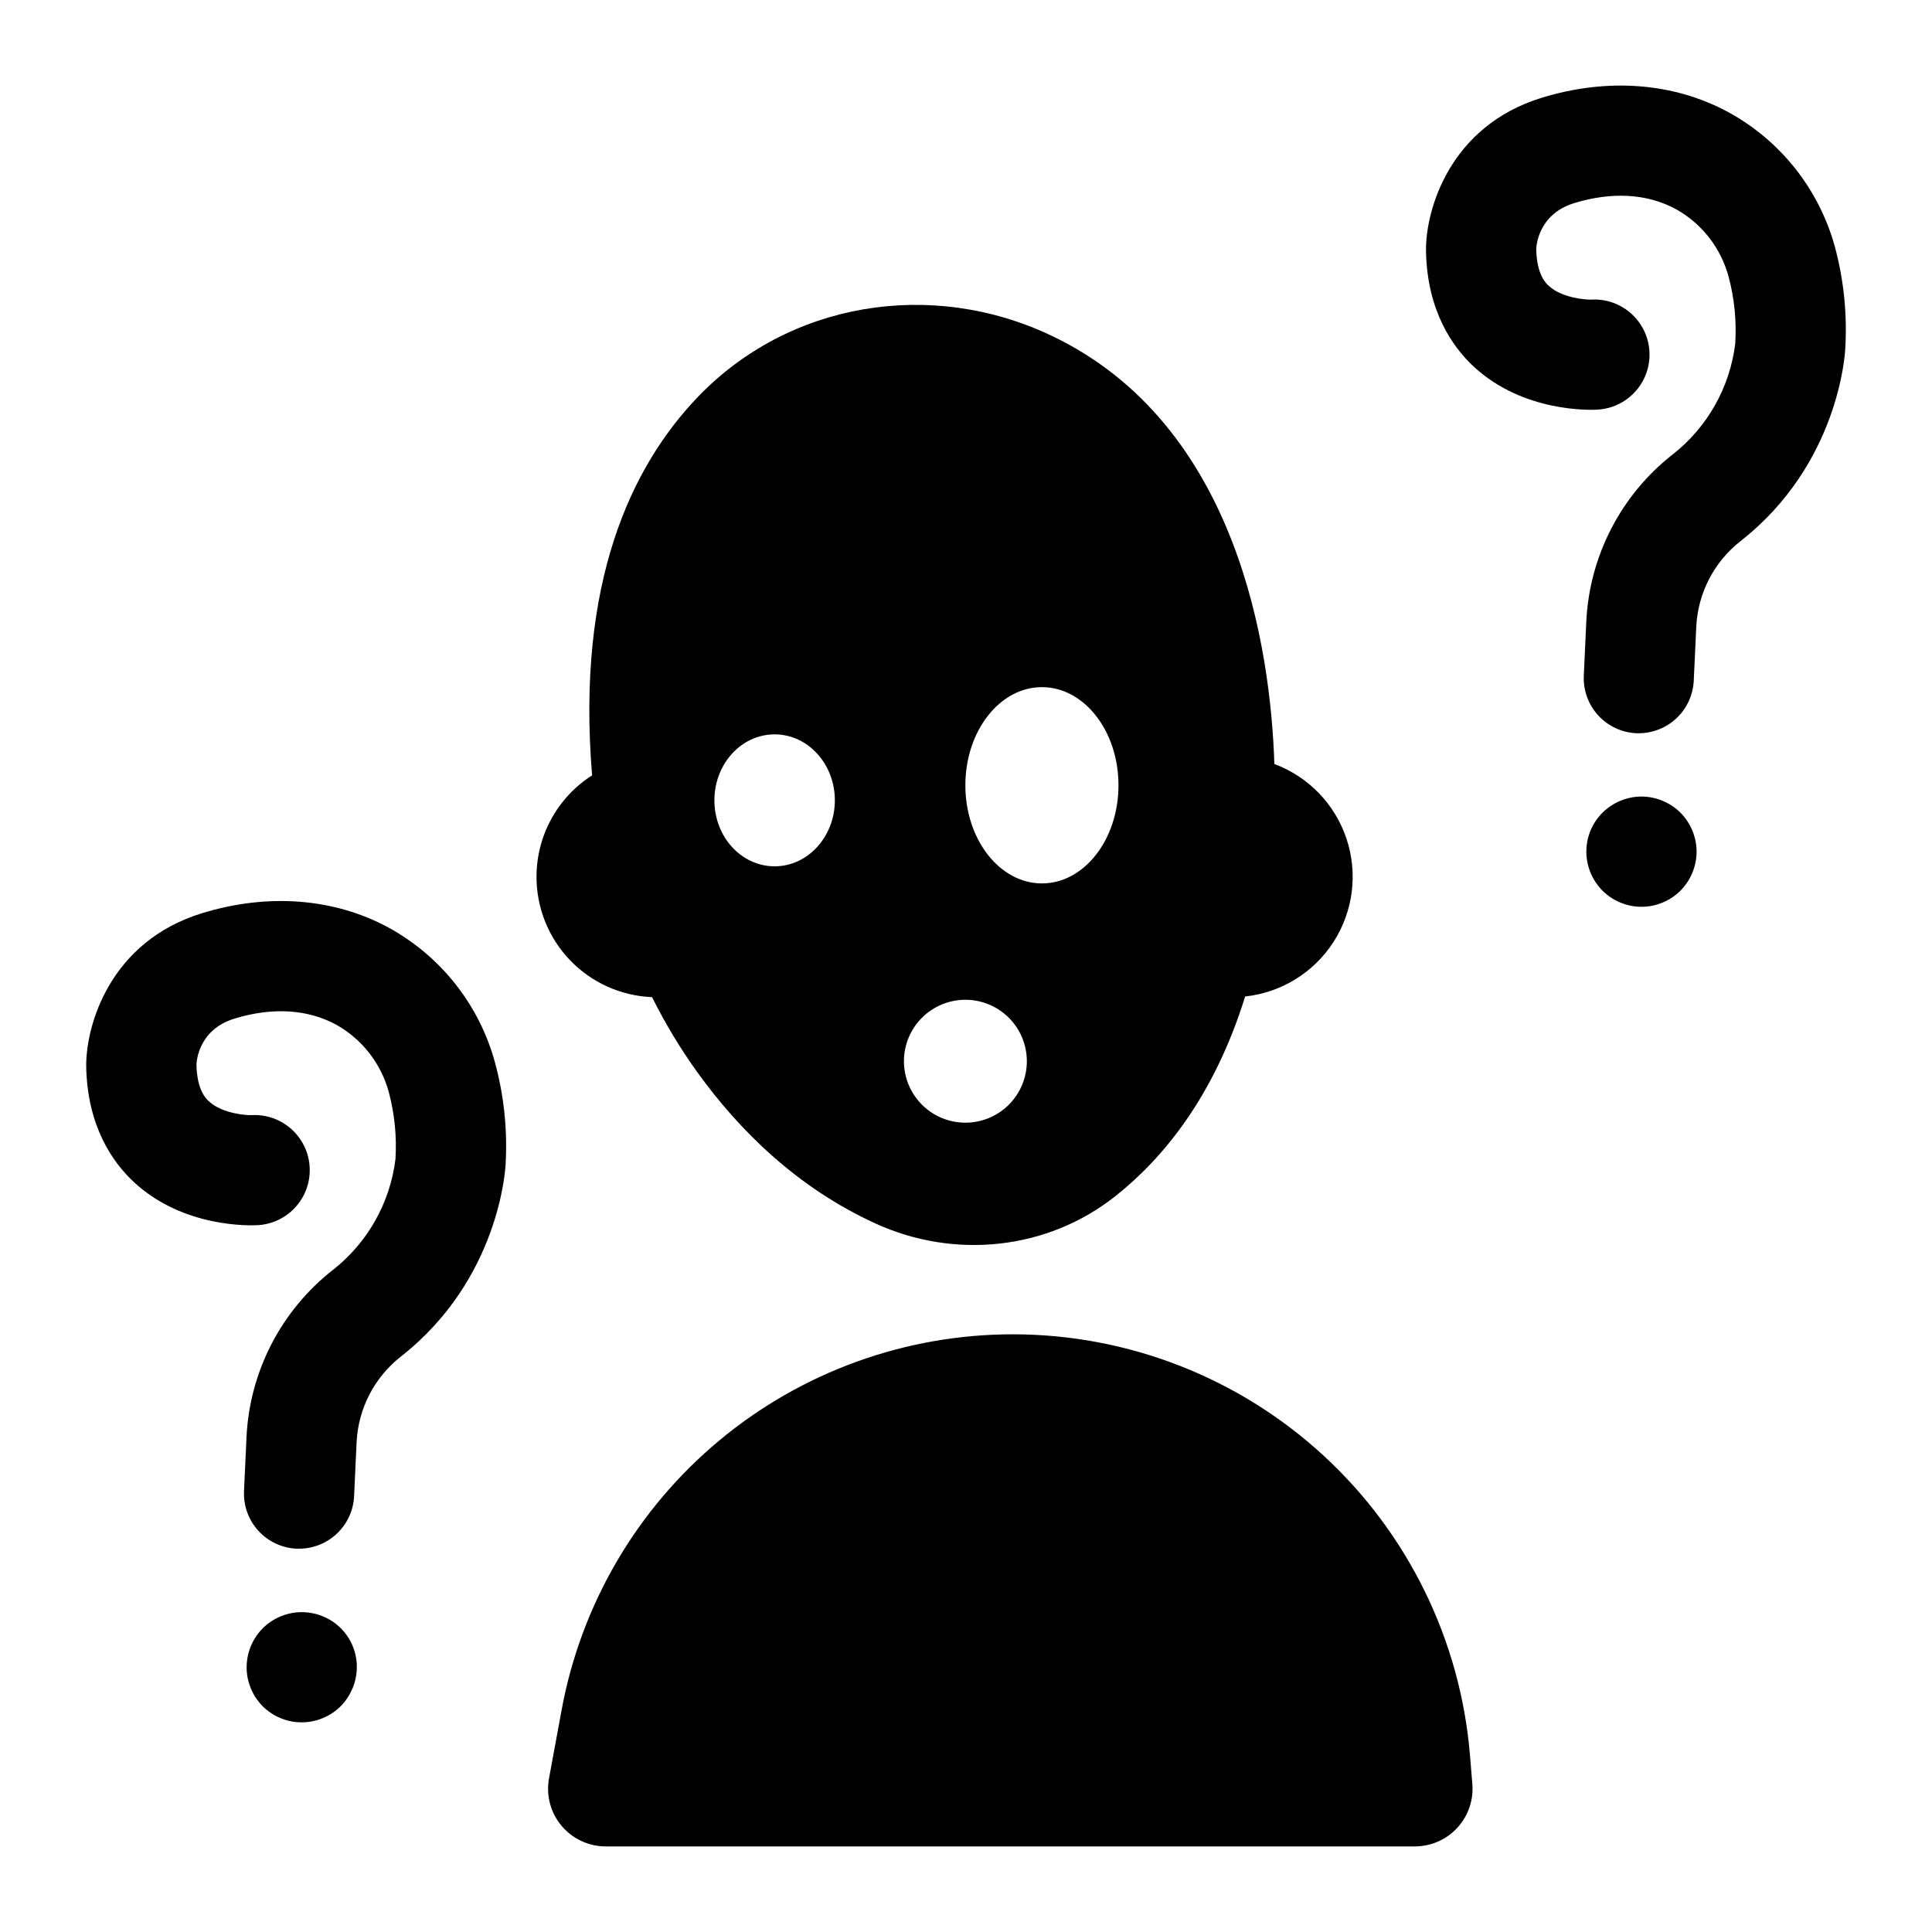
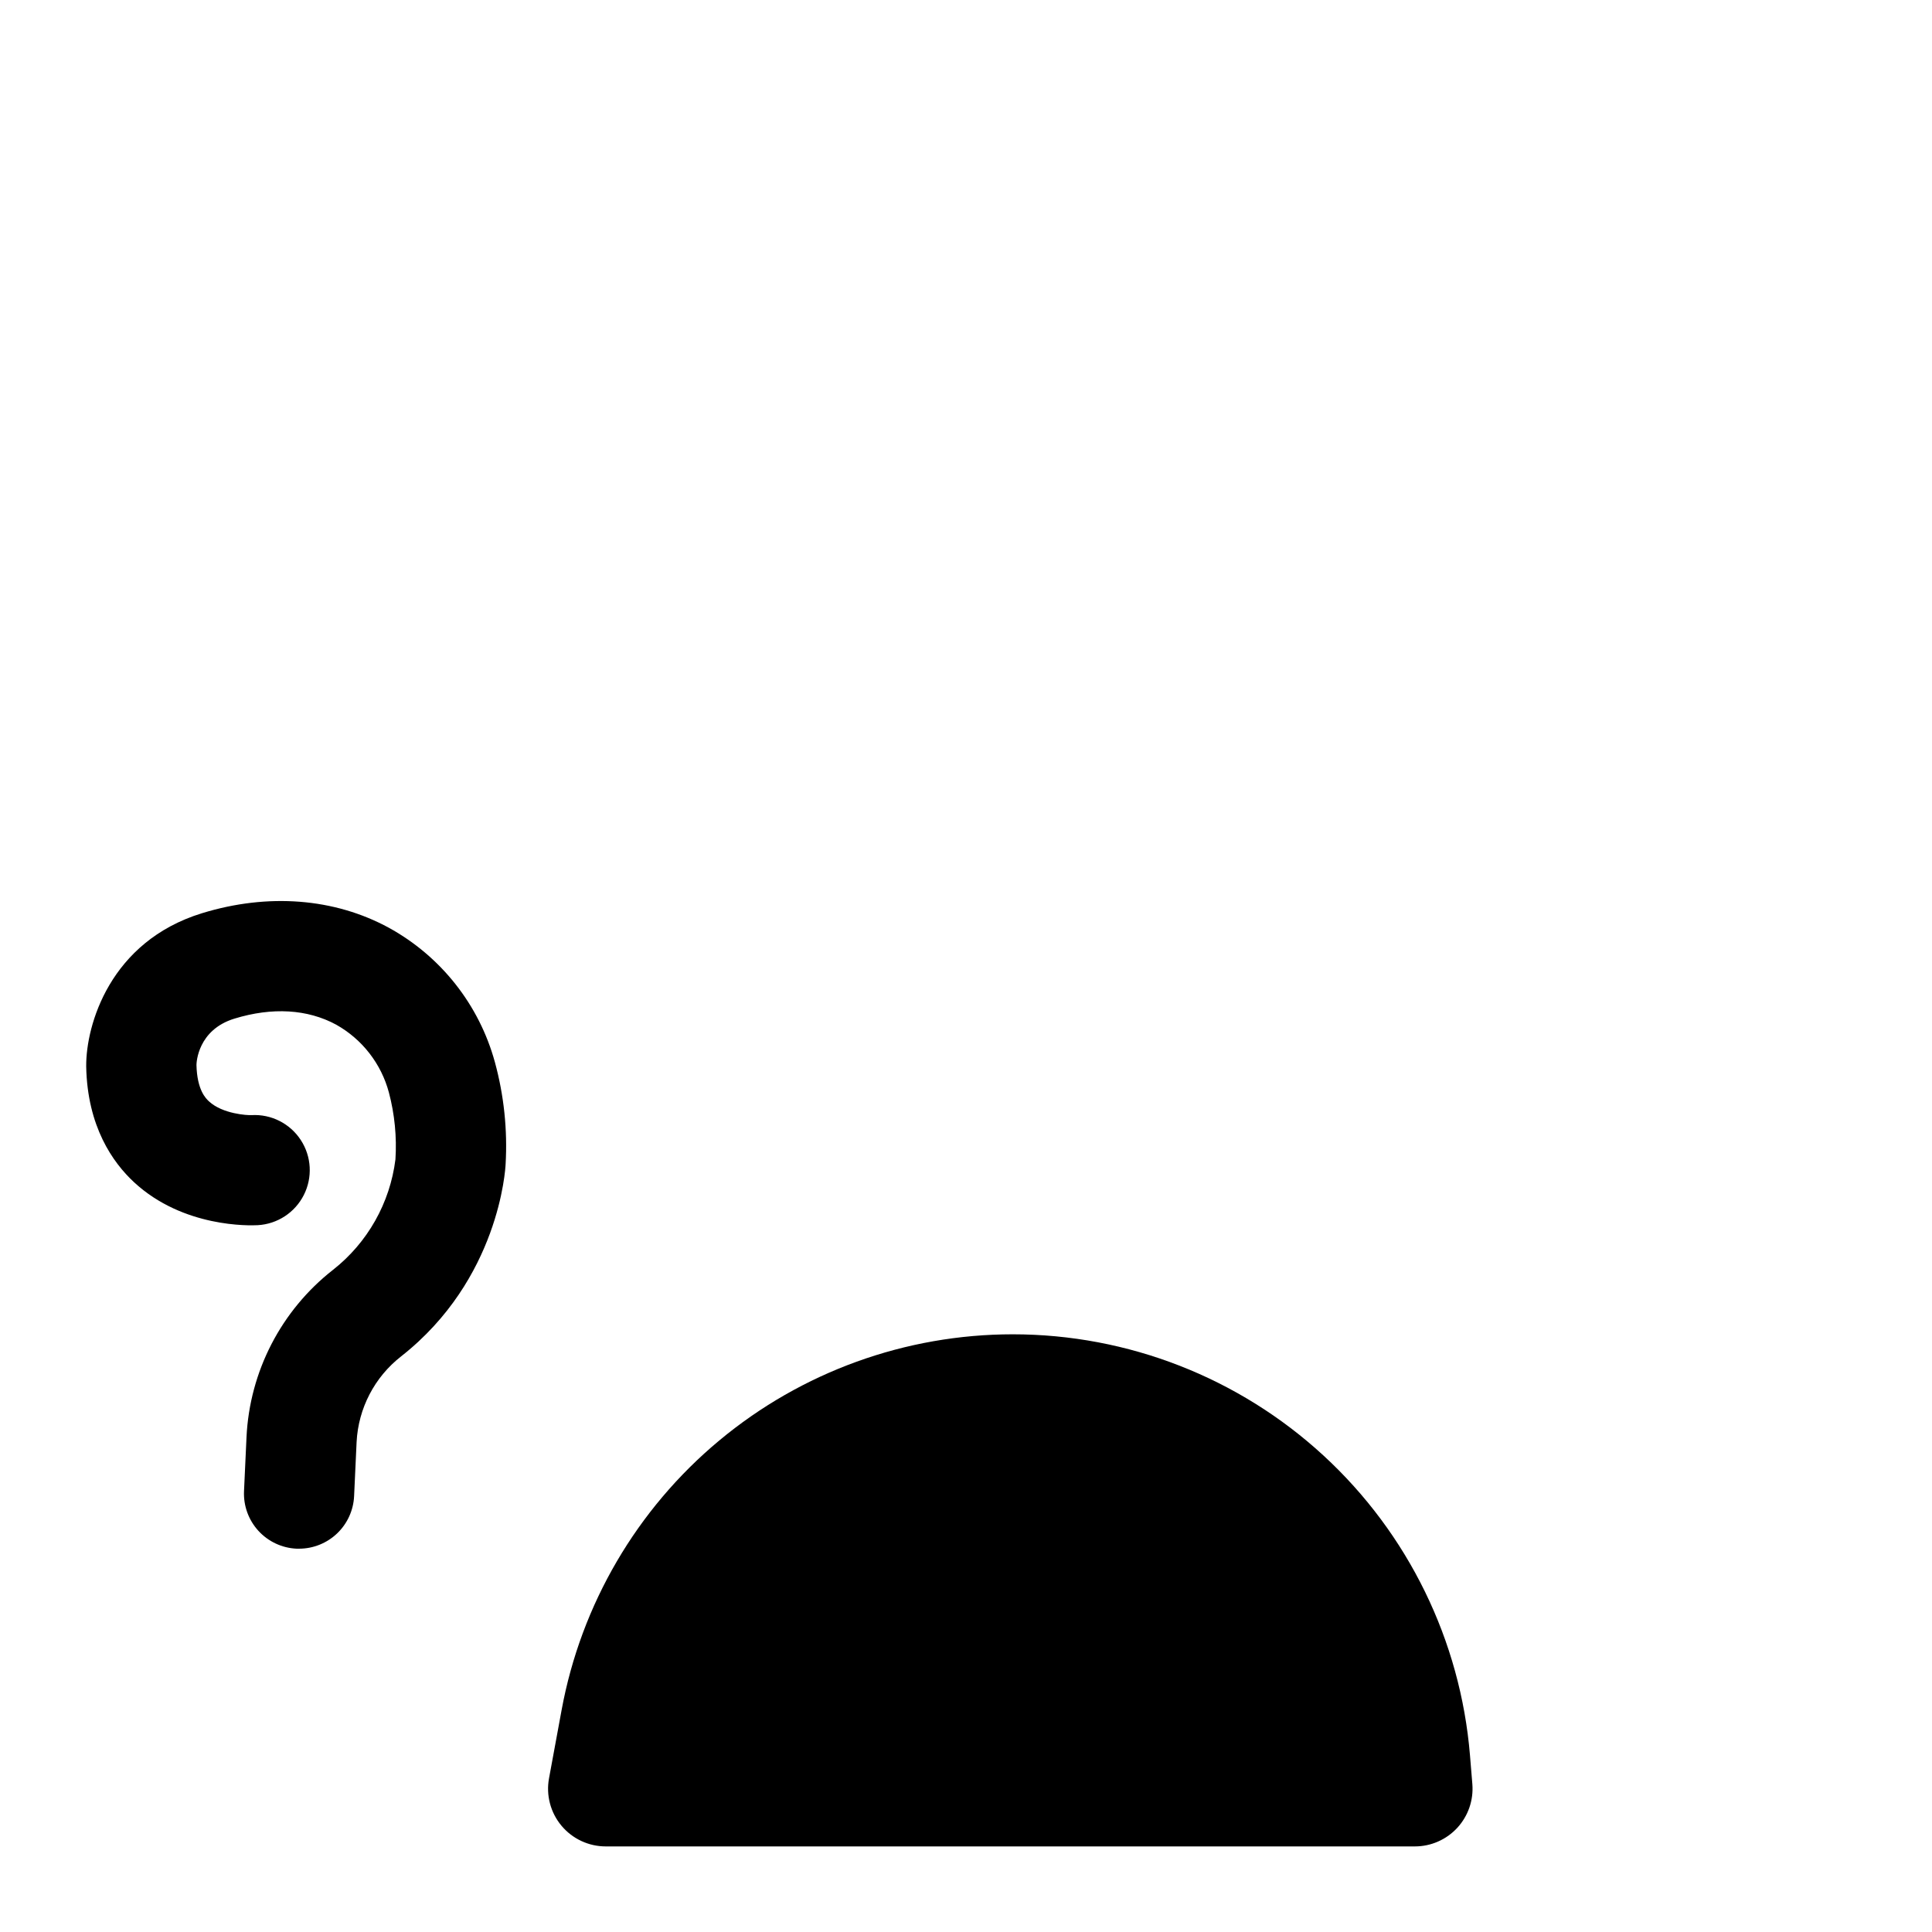
<svg xmlns="http://www.w3.org/2000/svg" fill="#000000" width="800px" height="800px" version="1.1" viewBox="144 144 512 512">
  <g>
-     <path d="m286.18 376.38c0 8.238 3.188 16.156 8.895 22.098 5.711 5.941 13.496 9.445 21.727 9.773 3.473 6.977 7.504 13.66 12.055 19.984 10.941 15.164 26.301 30.504 47.23 40.039 20.93 9.535 45.473 6.977 63.449-7.242 12.891-10.203 26.262-26.629 34.441-52.961v0.004c9.598-1.031 18.211-6.352 23.43-14.469 5.219-8.121 6.481-18.164 3.434-27.324-3.047-9.156-10.078-16.441-19.121-19.816-0.984-30.309-9.543-90.074-59.207-113.57-31.695-15.008-69.402-8.945-93.656 16.383-17.484 18.273-32.176 48.965-27.945 100.2-9.188 5.859-14.742 16.008-14.73 26.902zm133.94-50.281c11.207 0 20.289 11.641 20.289 26.008s-9.082 26.008-20.289 26.008c-11.207 0-20.289-11.652-20.289-26.008 0-14.359 9.082-26.008 20.289-26.008zm-20.289 82.852c4.32-0.004 8.465 1.711 11.52 4.766 3.055 3.055 4.773 7.195 4.773 11.516 0.004 4.32-1.715 8.465-4.769 11.52-3.055 3.055-7.199 4.769-11.52 4.769-4.32 0-8.461-1.719-11.516-4.773-3.055-3.059-4.766-7.203-4.766-11.523 0-4.316 1.715-8.453 4.769-11.508 3.051-3.051 7.191-4.766 11.508-4.766zm-50.547-70.336c8.855 0 15.961 7.871 15.961 17.484 0 9.613-7.144 17.484-15.961 17.484s-15.961-7.824-15.961-17.484c0-9.664 7.141-17.484 15.957-17.484z" />
    <path d="m533.56 609.16c-2.516-30.402-16.371-58.754-38.812-79.418-22.445-20.664-51.84-32.137-82.348-32.137-28.426 0-55.953 9.961-77.797 28.148s-36.625 43.457-41.77 71.414l-3.336 18.105c-0.824 4.465 0.383 9.066 3.293 12.555 2.91 3.484 7.219 5.5 11.762 5.492h214.4c4.273 0 8.352-1.789 11.246-4.93 2.894-3.144 4.34-7.356 3.988-11.613z" />
    <path d="m179.51 457.29c13.066 12.121 30.809 11.504 32.785 11.395h0.004c5.211-0.293 9.867-3.344 12.219-8 2.356-4.66 2.043-10.219-0.816-14.582-2.856-4.367-7.828-6.879-13.035-6.586-1.141 0.07-7.695-0.316-11.285-3.641-0.789-0.727-3.16-2.953-3.316-9.645 0-0.66 0.363-9.309 10.047-12.281 10.035-3.078 19.375-2.527 26.992 1.605h-0.004c6.891 3.863 11.926 10.348 13.965 17.98 1.523 5.769 2.109 11.75 1.73 17.711-1.441 11.555-7.387 22.078-16.543 29.273-13.73 10.738-22.098 26.926-22.926 44.34l-0.66 14.316c-0.172 3.867 1.195 7.641 3.805 10.5s6.246 4.562 10.109 4.742h0.691c3.754-0.008 7.359-1.457 10.074-4.051 2.711-2.594 4.324-6.133 4.496-9.883l0.66-14.316c0.445-8.93 4.758-17.223 11.809-22.723 25.977-20.41 27.621-49.652 27.68-50.895v0.004c0.527-9.125-0.434-18.273-2.844-27.09-4.164-15.18-14.305-28.027-28.102-35.602-14.465-7.871-32.039-9.211-49.496-3.856-24.484 7.527-30.762 29.734-30.703 40.5v0.156c0.305 15.883 7.055 25.426 12.664 30.625z" />
-     <path d="m211.79 593.95c0.547 0.793 1.156 1.535 1.828 2.223 0.68 0.68 1.426 1.285 2.227 1.812 0.789 0.523 1.629 0.973 2.508 1.336 0.883 0.367 1.801 0.645 2.734 0.84 0.941 0.184 1.898 0.273 2.856 0.273 1.914 0.008 3.812-0.367 5.578-1.113 0.887-0.359 1.734-0.809 2.531-1.336 0.797-0.527 1.543-1.133 2.223-1.812 0.672-0.684 1.277-1.426 1.809-2.223 0.523-0.805 0.973-1.648 1.348-2.527 0.367-0.879 0.645-1.793 0.828-2.727 0.996-4.781-0.484-9.742-3.938-13.195-0.676-0.68-1.422-1.285-2.223-1.812-0.797-0.527-1.645-0.977-2.527-1.336-0.887-0.375-1.812-0.656-2.758-0.836-2.832-0.57-5.773-0.277-8.441 0.836-0.875 0.363-1.719 0.812-2.508 1.336-0.801 0.527-1.547 1.133-2.227 1.812-3.441 3.461-4.945 8.402-4.004 13.195 0.195 0.934 0.473 1.844 0.836 2.727 0.363 0.879 0.805 1.727 1.32 2.527z" />
-     <path d="m602.09 173.76c-14.465-7.871-32.039-9.219-49.496-3.856-24.473 7.508-30.781 29.758-30.691 40.473v0.168c0.305 15.883 7.055 25.418 12.664 30.621 13.078 12.121 30.809 11.504 32.785 11.395l0.004-0.004c5.207-0.289 9.867-3.34 12.219-7.996 2.352-4.66 2.043-10.219-0.816-14.586-2.859-4.363-7.828-6.875-13.039-6.582-1.133 0.07-7.695-0.316-11.285-3.641-0.777-0.727-3.16-2.953-3.316-9.652 0-0.648 0.375-9.297 10.047-12.27 10.035-3.078 19.375-2.527 26.992 1.605v-0.004c6.894 3.859 11.93 10.344 13.961 17.977 1.531 5.773 2.117 11.754 1.734 17.711-1.43 11.559-7.371 22.082-16.531 29.277-13.734 10.738-22.109 26.926-22.938 44.336l-0.66 14.316v0.004c-0.18 3.867 1.188 7.648 3.797 10.512 2.609 2.863 6.25 4.57 10.117 4.75h0.688c3.75-0.016 7.348-1.469 10.055-4.062 2.703-2.594 4.309-6.129 4.481-9.871l0.668-14.316c0.438-8.934 4.75-17.23 11.809-22.723 25.977-20.41 27.609-49.652 27.672-50.895v0.004c0.551-9.121-0.379-18.27-2.758-27.09-4.184-15.191-14.344-28.035-28.16-35.602z" />
-     <path d="m566.86 377.82c0.543 0.789 1.152 1.535 1.82 2.223 0.68 0.676 1.426 1.281 2.223 1.809 0.793 0.527 1.633 0.977 2.512 1.34 0.883 0.359 1.801 0.641 2.734 0.836 0.945 0.188 1.902 0.277 2.863 0.277 0.957 0 1.906-0.094 2.844-0.277 0.938-0.191 1.852-0.473 2.734-0.836 0.887-0.363 1.73-0.812 2.531-1.34 0.797-0.527 1.535-1.133 2.215-1.809 0.668-0.684 1.273-1.43 1.809-2.223 0.527-0.801 0.98-1.648 1.348-2.531 0.363-0.879 0.641-1.793 0.828-2.723 0.195-0.945 0.293-1.902 0.293-2.867-0.016-3.871-1.551-7.582-4.277-10.332-0.68-0.672-1.418-1.281-2.215-1.809-0.801-0.523-1.645-0.973-2.531-1.34-0.879-0.371-1.797-0.652-2.734-0.836-1.883-0.383-3.824-0.383-5.707 0-0.938 0.191-1.852 0.469-2.734 0.836-0.879 0.367-1.719 0.816-2.512 1.34-4.074 2.695-6.516 7.258-6.504 12.141 0 0.965 0.094 1.922 0.285 2.867 0.188 0.93 0.465 1.844 0.828 2.723 0.367 0.883 0.82 1.73 1.348 2.531z" />
  </g>
</svg>